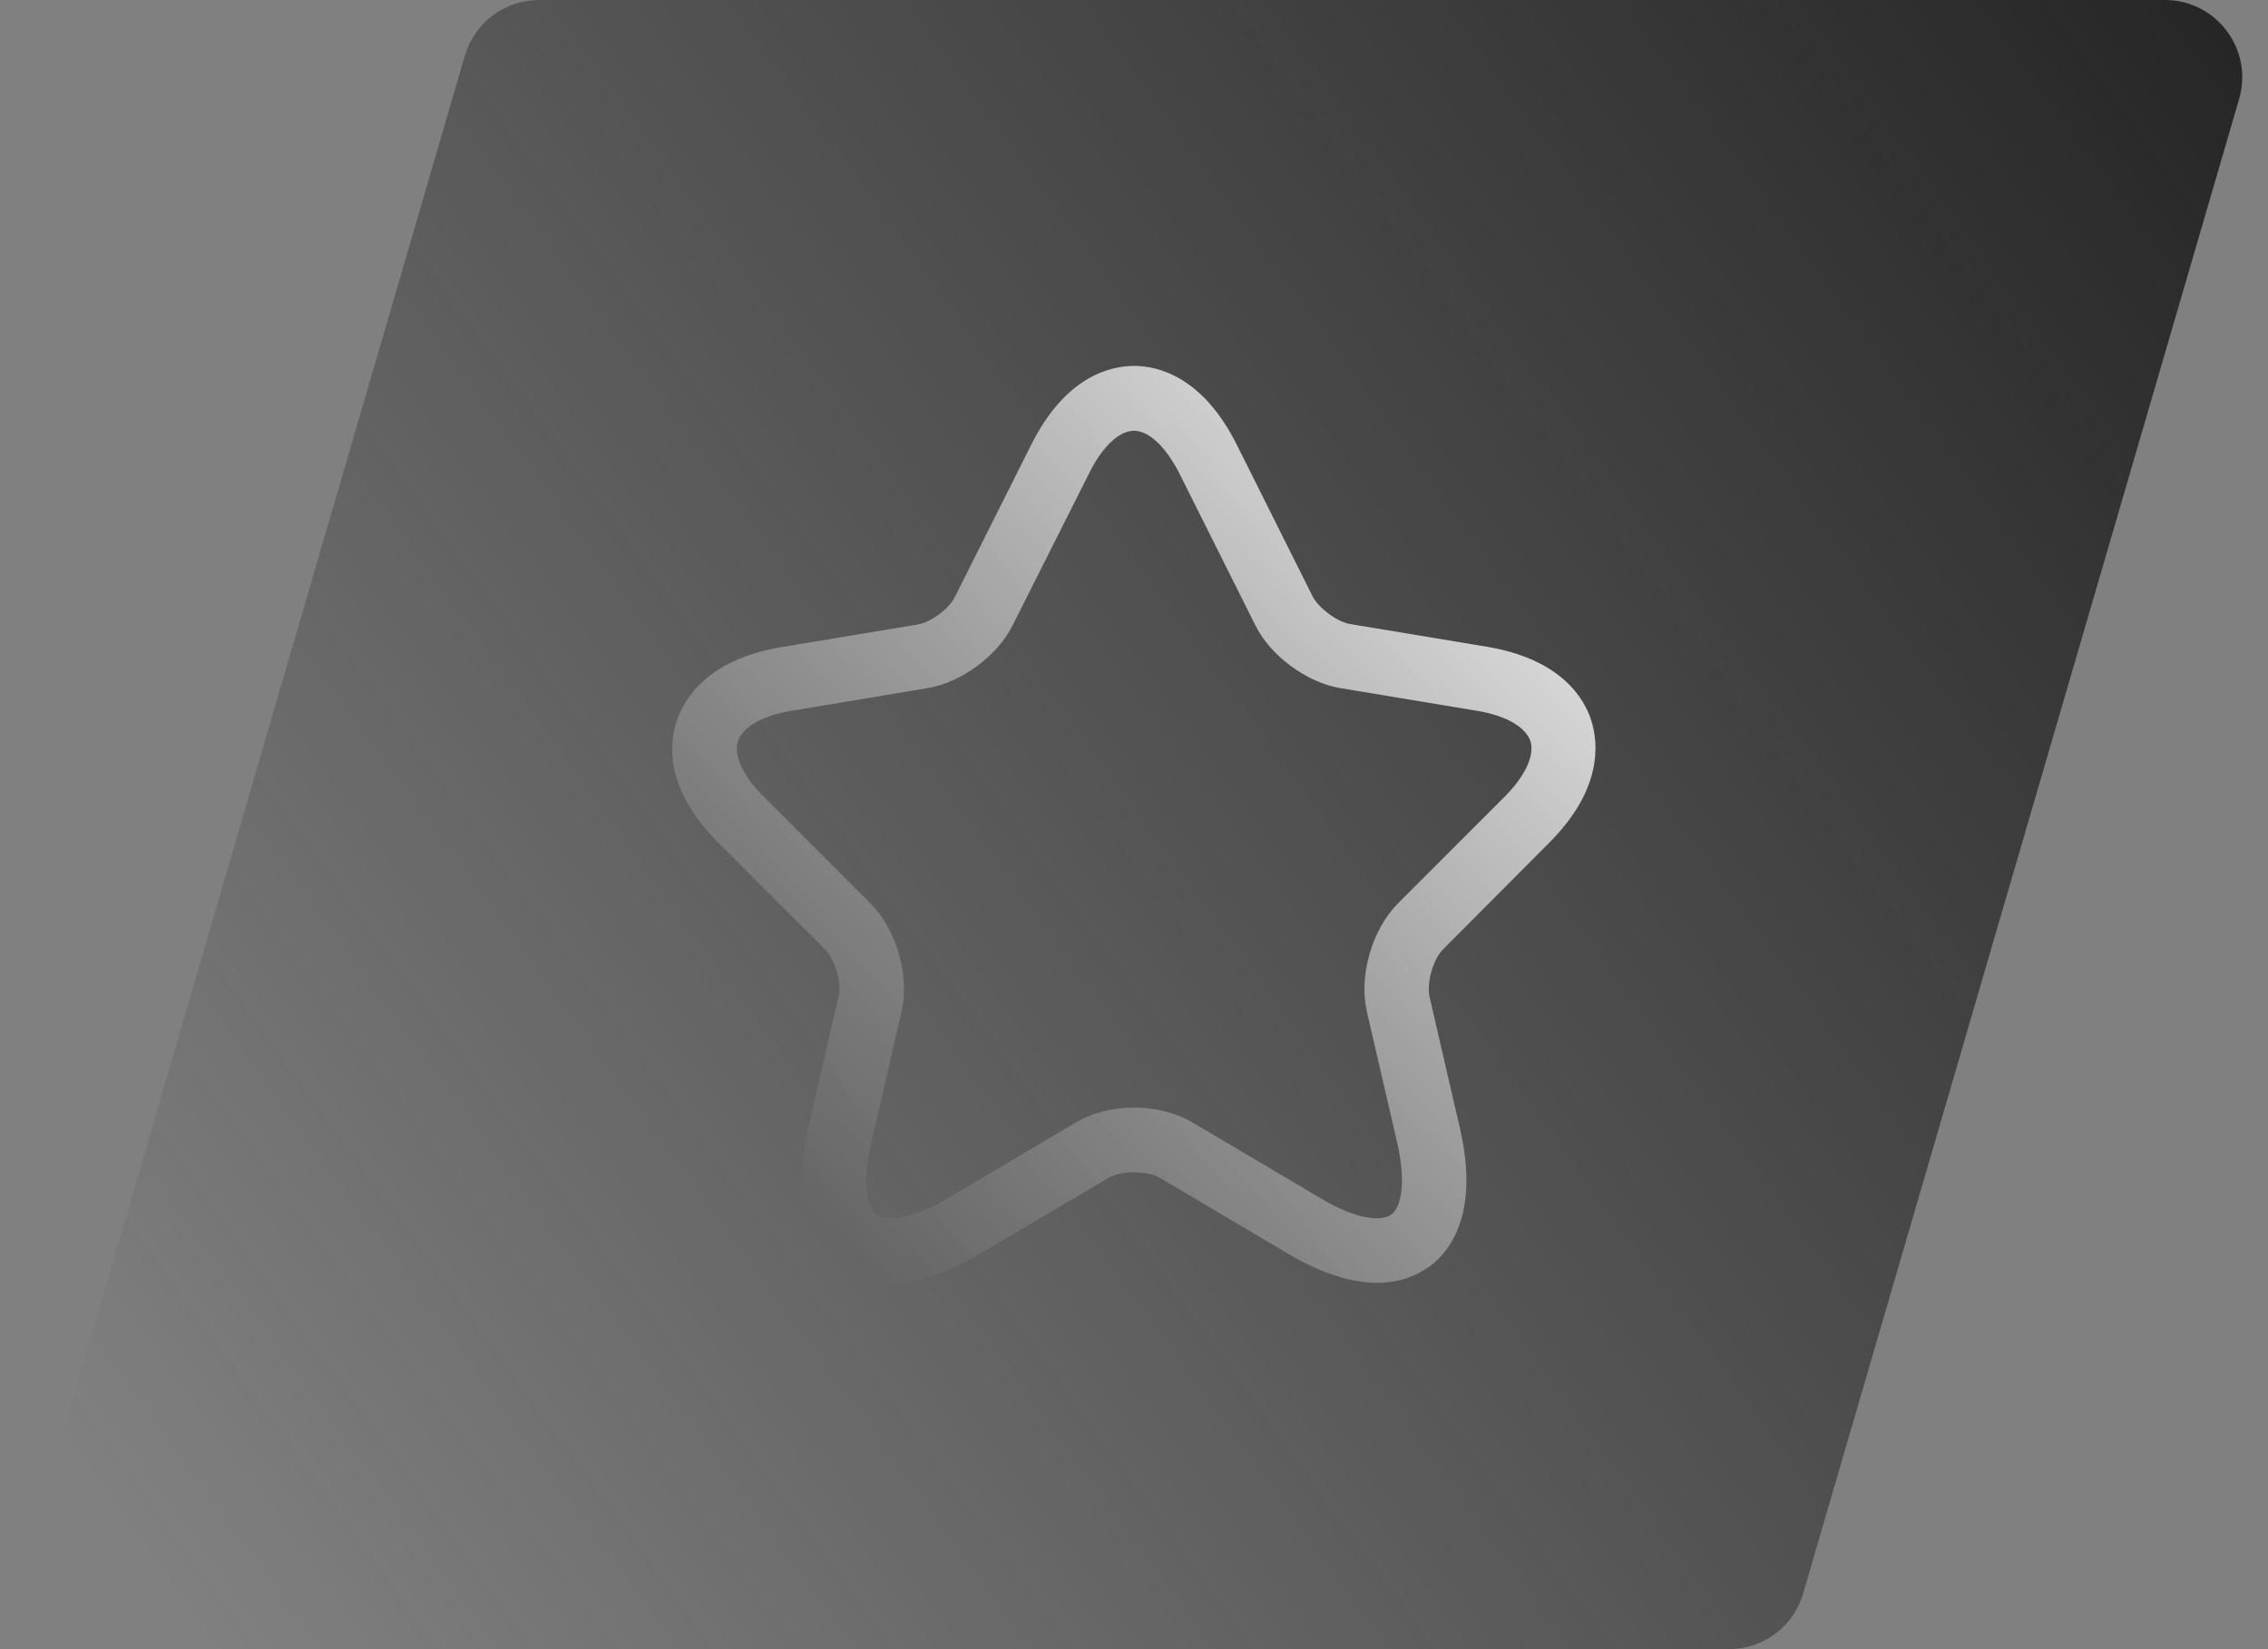
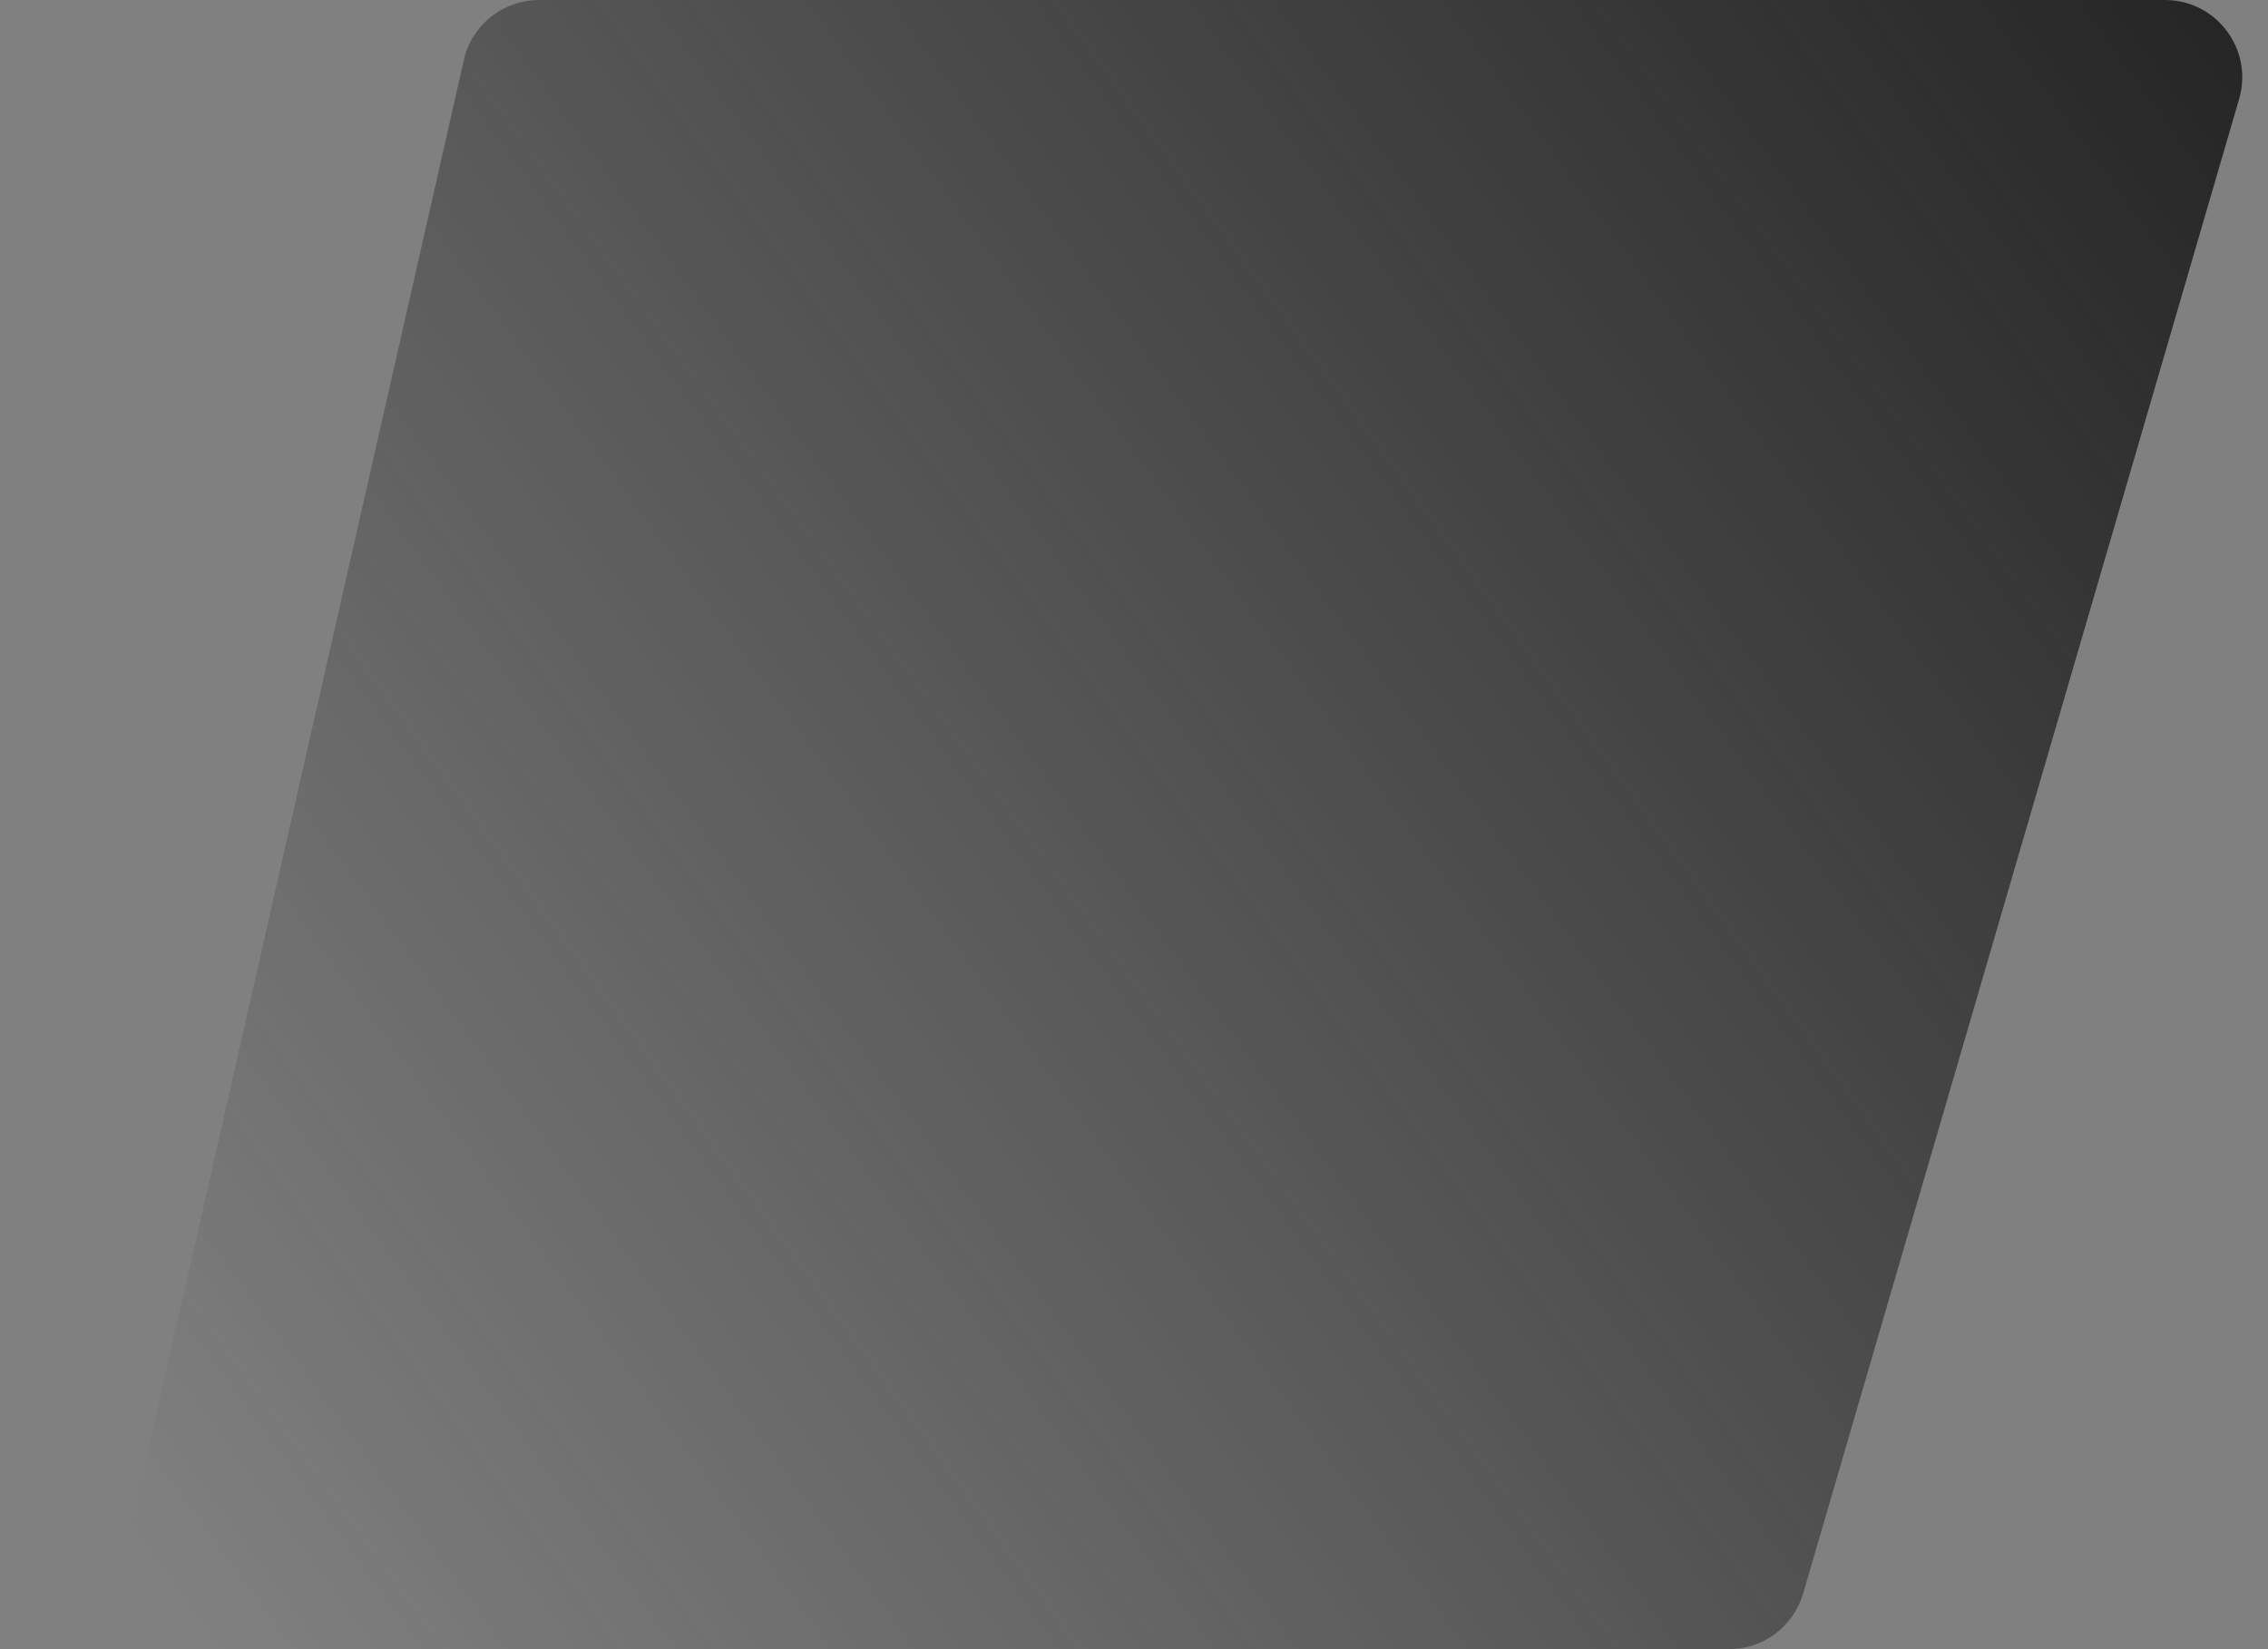
<svg xmlns="http://www.w3.org/2000/svg" width="88" height="64" viewBox="0 0 88 64" fill="none">
  <rect x="0" y="0" width="88" height="64" fill="#808080" stroke="none" />
-   <path d="M18.037 2.16C18.41 0.88 19.583 0 20.917 0H84C86 0 87.44 1.92 86.88 3.84L69.963 61.84C69.59 63.12 68.417 64 67.083 64H4C2 64 0.56 62.08 1.12 60.16L18.037 2.16Z" fill="url(#paint0_linear_55_11)" />
-   <path d="M53.433 49.783C52.55 49.783 51.417 49.5 50 48.667L45.017 45.717C44.5 45.417 43.5 45.417 43 45.717L38 48.667C35.05 50.417 33.317 49.717 32.533 49.15C31.767 48.583 30.567 47.133 31.35 43.8L32.533 38.683C32.667 38.15 32.4 37.233 32 36.833L27.867 32.7C25.8 30.633 25.967 28.867 26.25 28C26.533 27.133 27.433 25.6 30.3 25.117L35.617 24.233C36.117 24.15 36.833 23.617 37.05 23.167L40 17.283C41.333 14.6 43.083 14.2 44 14.2C44.917 14.2 46.667 14.6 48 17.283L50.933 23.15C51.167 23.6 51.883 24.133 52.383 24.217L57.7 25.1C60.583 25.583 61.483 27.117 61.75 27.983C62.017 28.85 62.183 30.617 60.133 32.683L56 36.833C55.6 37.233 55.35 38.133 55.467 38.683L56.65 43.8C57.417 47.133 56.233 48.583 55.467 49.15C55.05 49.45 54.383 49.783 53.433 49.783ZM44 42.983C44.817 42.983 45.633 43.183 46.283 43.567L51.267 46.517C52.717 47.383 53.633 47.383 53.983 47.133C54.333 46.883 54.583 46 54.217 44.367L53.033 39.25C52.717 37.867 53.233 36.083 54.233 35.067L58.367 30.933C59.183 30.117 59.55 29.317 59.383 28.767C59.2 28.217 58.433 27.767 57.3 27.583L51.983 26.7C50.7 26.483 49.3 25.45 48.717 24.283L45.783 18.417C45.25 17.35 44.583 16.717 44 16.717C43.417 16.717 42.75 17.35 42.233 18.417L39.283 24.283C38.7 25.45 37.3 26.483 36.017 26.7L30.717 27.583C29.583 27.767 28.817 28.217 28.633 28.767C28.45 29.317 28.833 30.133 29.65 30.933L33.783 35.067C34.783 36.067 35.3 37.867 34.983 39.25L33.8 44.367C33.417 46.017 33.683 46.883 34.033 47.133C34.383 47.383 35.283 47.367 36.75 46.517L41.733 43.567C42.367 43.183 43.183 42.983 44 42.983Z" fill="url(#paint1_linear_55_11)" />
+   <path d="M18.037 2.16C18.41 0.88 19.583 0 20.917 0H84C86 0 87.44 1.92 86.88 3.84L69.963 61.84C69.59 63.12 68.417 64 67.083 64H4L18.037 2.16Z" fill="url(#paint0_linear_55_11)" />
  <defs>
    <linearGradient id="paint0_linear_55_11" x1="88" y1="0" x2="-4.11814e-06" y2="64" gradientUnits="userSpaceOnUse">
      <stop stop-color="#242424" />
      <stop offset="0.938" stop-color="#242424" stop-opacity="0" />
    </linearGradient>
    <linearGradient id="paint1_linear_55_11" x1="62.333" y1="13.667" x2="25.667" y2="50.333" gradientUnits="userSpaceOnUse">
      <stop stop-color="white" />
      <stop offset="0.875" stop-color="white" stop-opacity="0" />
    </linearGradient>
  </defs>
</svg>